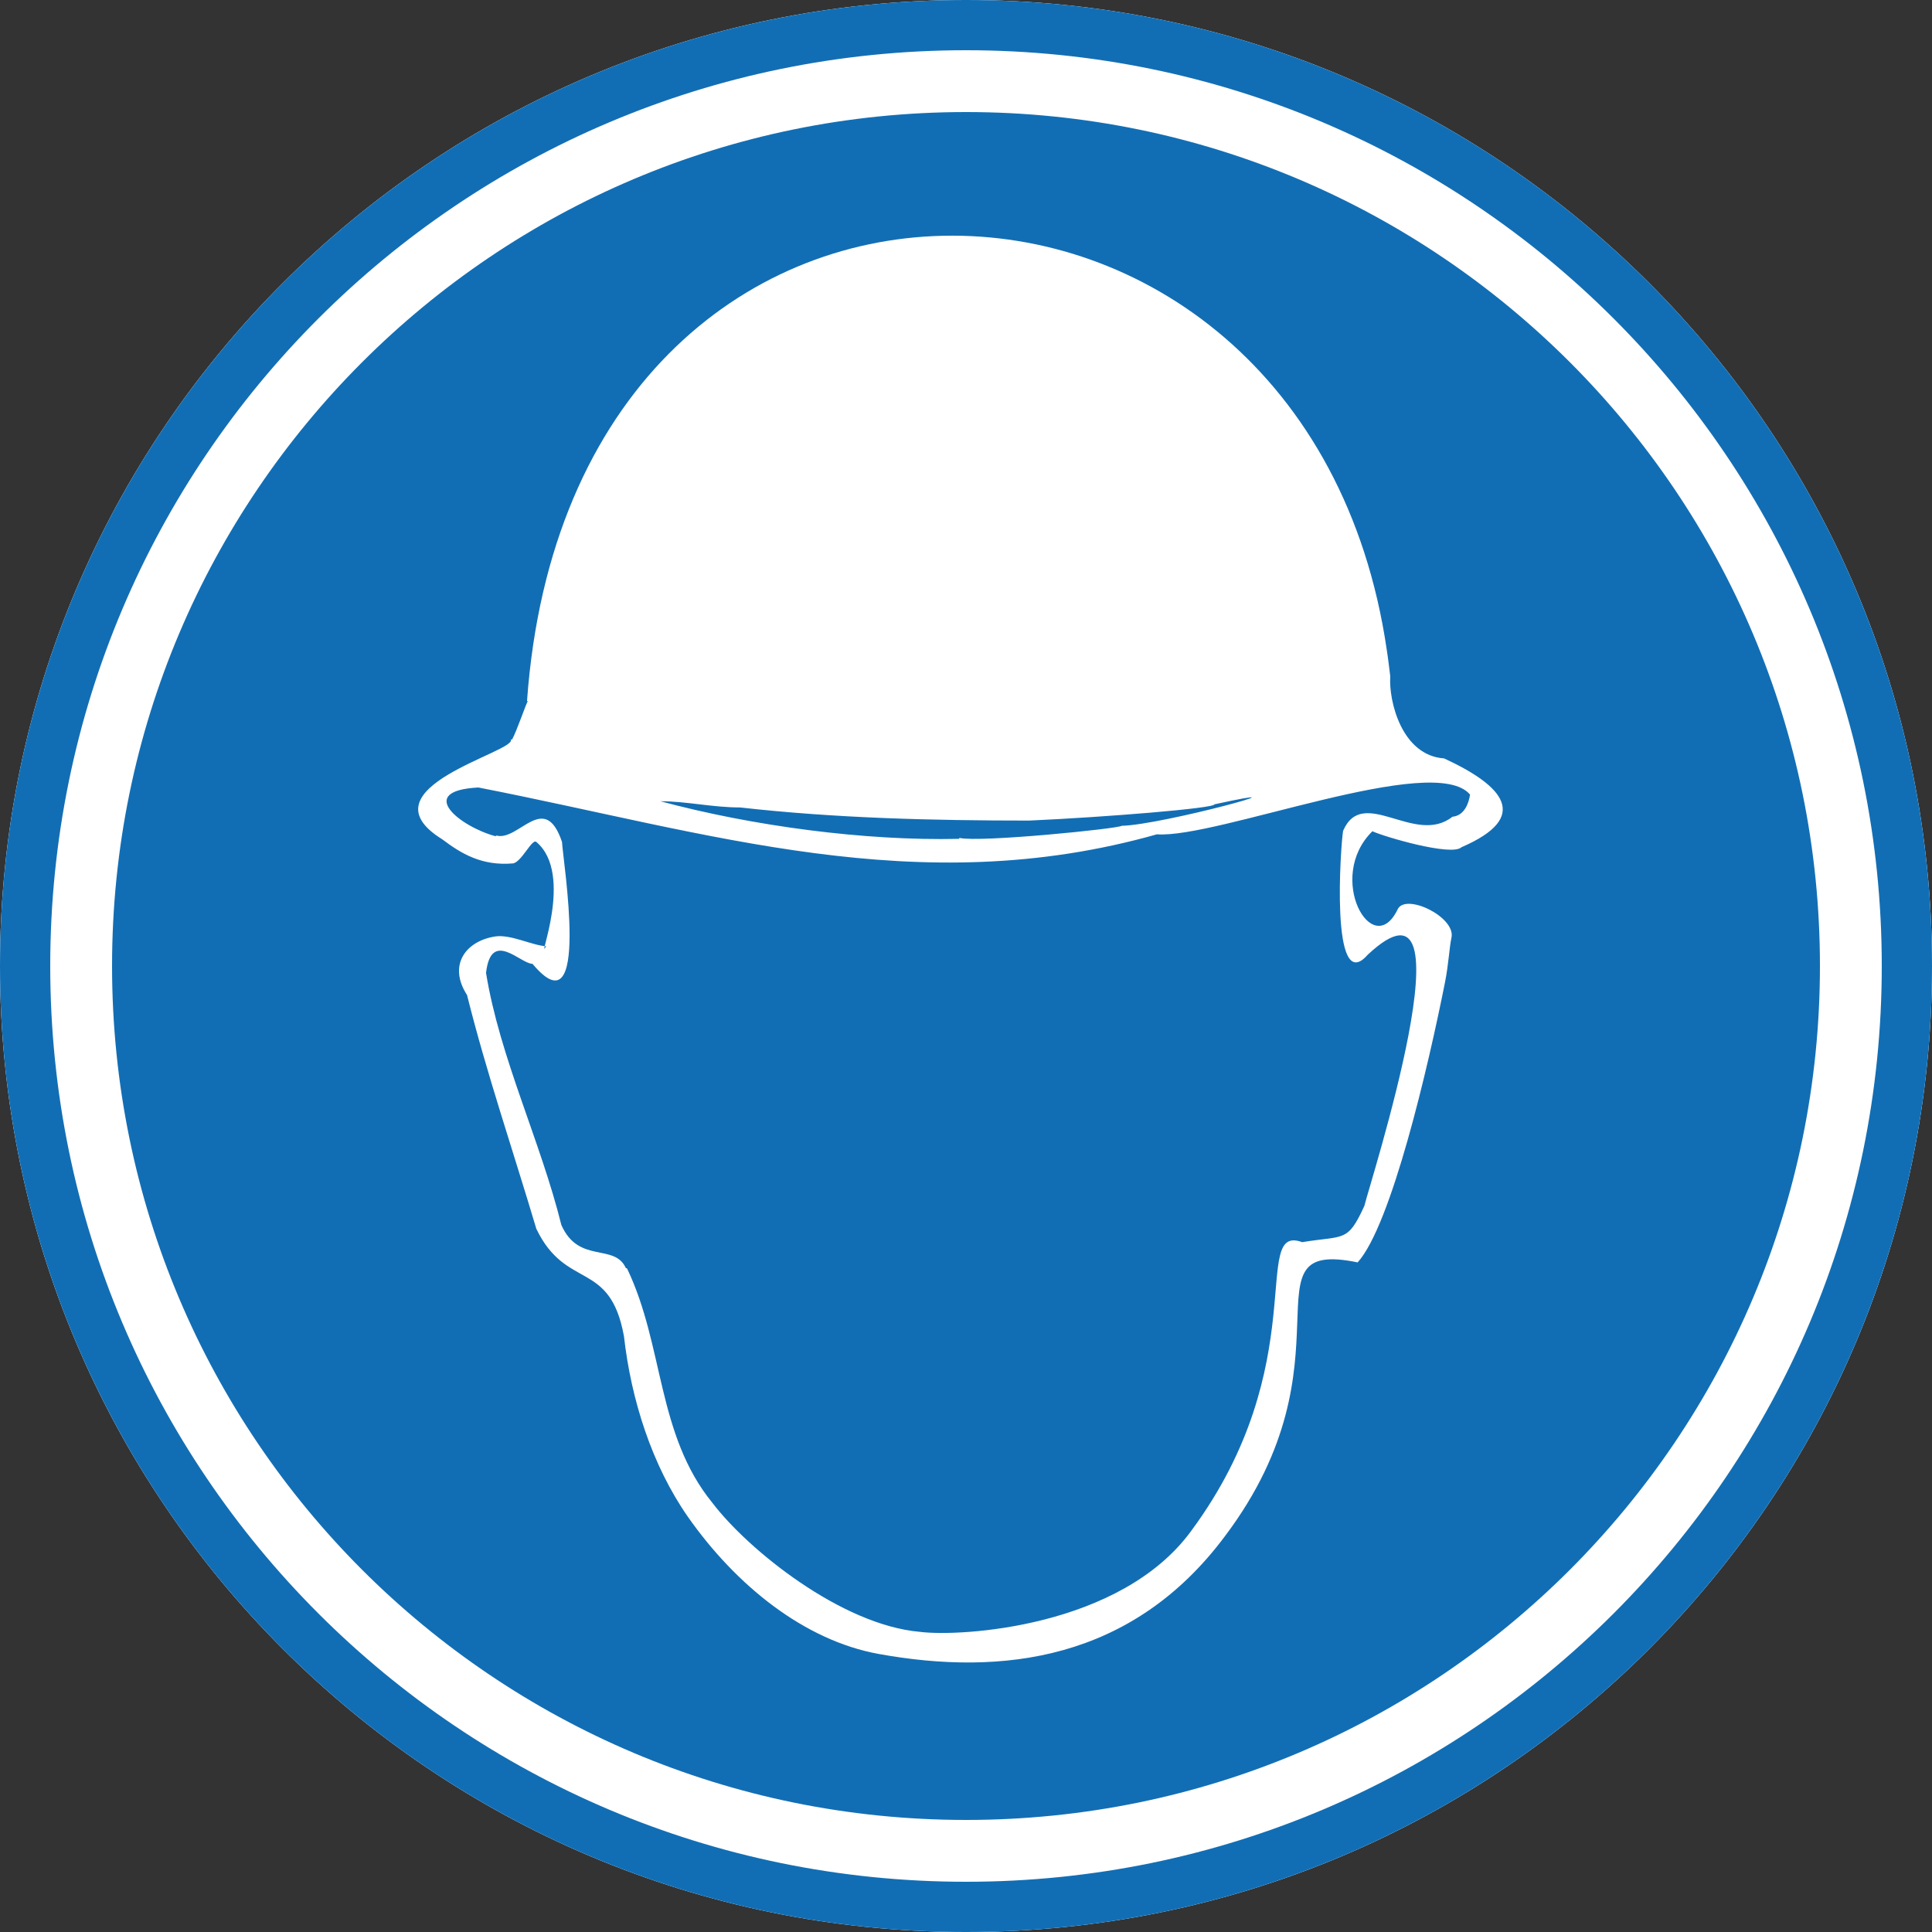
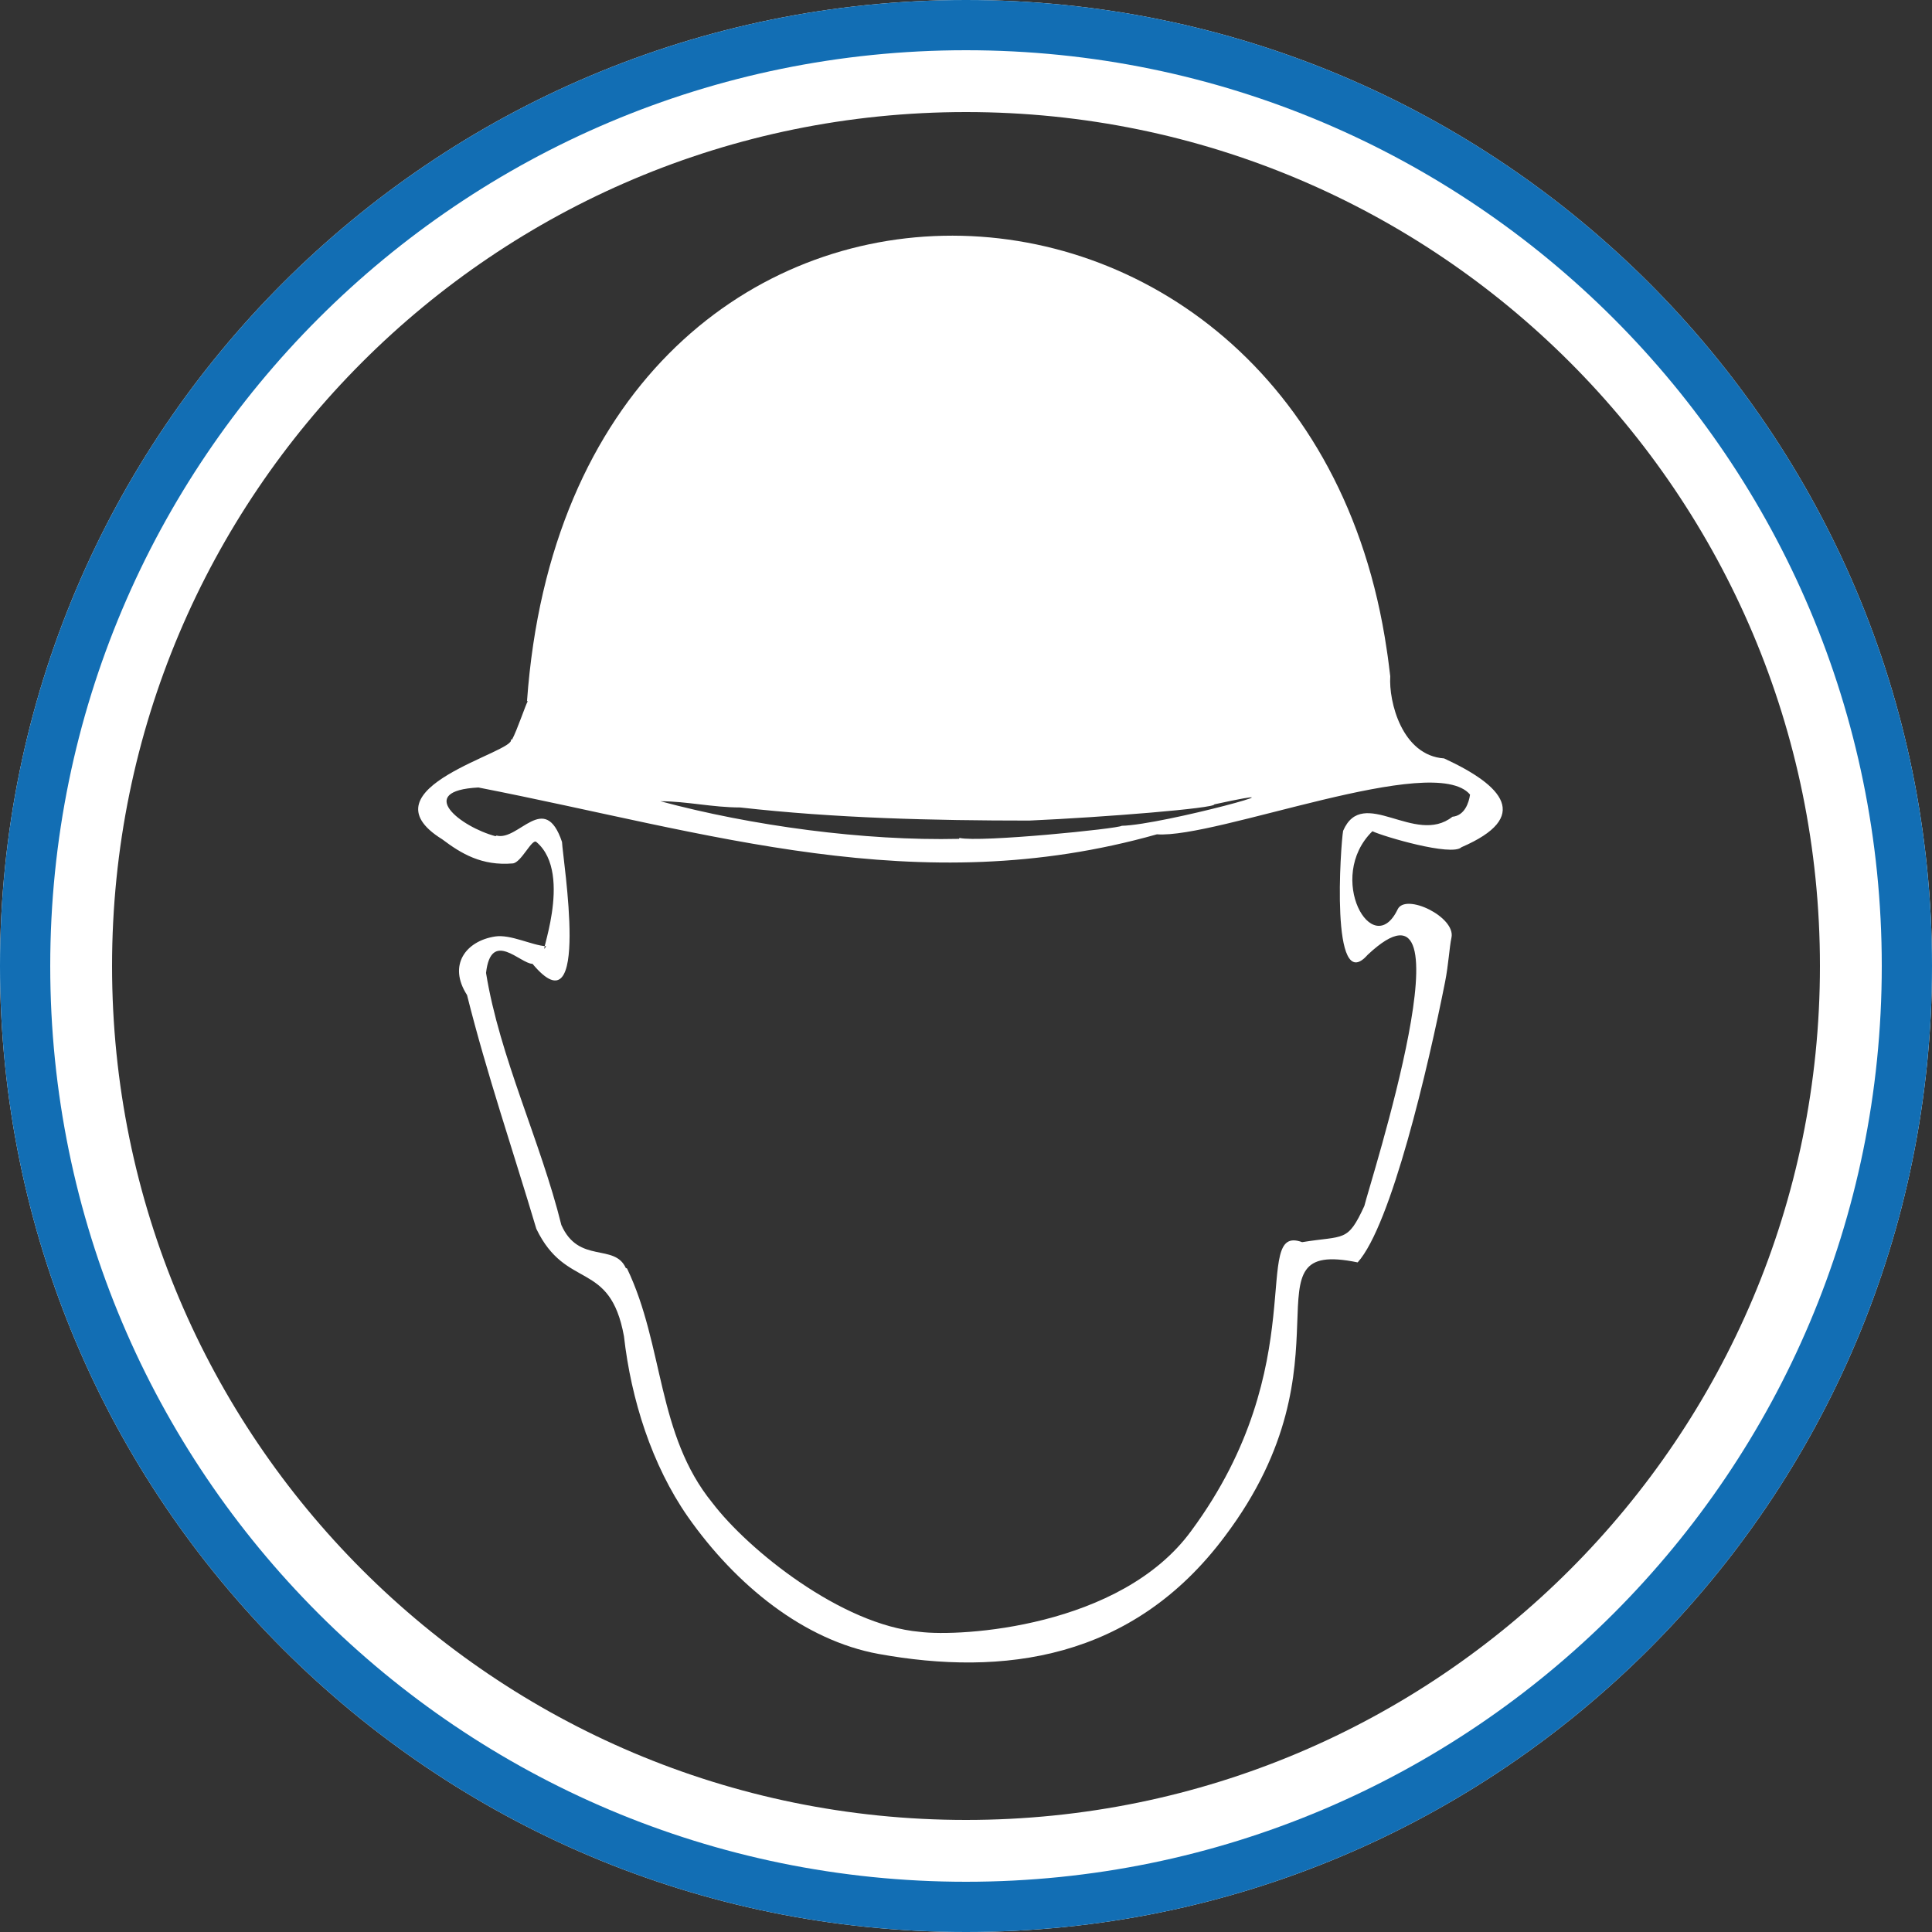
<svg xmlns="http://www.w3.org/2000/svg" width="500" zoomAndPan="magnify" viewBox="0 0 375 375" height="500" preserveAspectRatio="xMidYMid meet" version="1.0">
  <rect x="0" y="0" width="375" height="375" fill="#333333" stroke="none" />
  <defs>
    <clipPath id="a583d7c5d9">
      <path d="M 187.5 0 C 83.945 0 0 83.945 0 187.5 C 0 291.055 83.945 375 187.5 375 C 291.055 375 375 291.055 375 187.5 C 375 83.945 291.055 0 187.5 0 Z M 187.5 0 " clip-rule="nonzero" />
    </clipPath>
    <clipPath id="103863c479">
      <path d="M 81.172 45.555 L 292 45.555 L 292 323 L 81.172 323 Z M 81.172 45.555 " clip-rule="nonzero" />
    </clipPath>
  </defs>
  <g clip-path="url(#a583d7c5d9)">
-     <rect x="-37.5" width="450" fill="#126eb4" y="-37.5" height="450" fill-opacity="1" />
    <path stroke-linecap="butt" transform="matrix(0.75, 0, 0, 0.75, 0, 0)" fill="none" stroke-linejoin="miter" d="M 250 0 C 111.927 0 -0 111.927 -0 250 C -0 388.073 111.927 500 250 500 C 388.073 500 500 388.073 500 250 C 500 111.927 388.073 0 250 0 Z M 250 0 " stroke="#ffffff" stroke-width="58" stroke-opacity="1" stroke-miterlimit="4" />
    <path stroke-linecap="butt" transform="matrix(0.75, 0, 0, 0.75, 0, 0)" fill="none" stroke-linejoin="miter" d="M 250 0 C 111.927 0 -0 111.927 -0 250 C -0 388.073 111.927 500 250 500 C 388.073 500 500 388.073 500 250 C 500 111.927 388.073 0 250 0 Z M 250 0 " stroke="#126eb4" stroke-width="26" stroke-opacity="1" stroke-miterlimit="4" />
  </g>
  <g clip-path="url(#103863c479)">
    <path fill="#ffffff" d="M 186.145 162.82 C 186.188 162.785 186.188 162.691 186.234 162.641 C 190.211 163.566 217.16 160.836 217.715 160.289 C 225.762 160.102 256.914 151.5 235.699 156.125 C 235.926 156.871 214.438 158.621 199.773 159.273 C 181.016 159.273 162.156 158.812 143.66 156.727 C 138.301 156.727 133.258 155.52 128.184 155.52 C 145.887 160.289 167.742 163.246 186.145 162.82 M 231.215 297.145 C 255.152 264.762 242.539 237.352 252.75 241.102 C 260.973 239.754 261.531 241.23 264.82 234.074 C 265.695 230.246 286.625 165.461 265.457 185.332 C 258.113 193.691 260.238 163.707 260.699 161.258 C 264.535 152.387 274.664 164.262 281.918 158.531 C 284.273 158.301 285.102 155.855 285.336 154.23 C 278.312 145.867 236.16 162.785 224.555 161.941 C 178.141 175.074 137.566 161.578 92.859 152.852 C 80.473 153.488 89.395 160.516 96.199 162.312 C 96.234 162.23 96.328 162.23 96.379 162.184 C 100.672 163.328 105.711 153.406 109.086 163.422 C 109.227 166.797 114.773 200.758 103.359 187.078 C 101.004 187.078 95.312 180.293 94.34 188.844 C 96.98 205.191 104.93 221.504 108.957 237.766 C 112.324 245.395 119.262 241.23 121.473 246.129 C 121.57 246.129 121.617 246.176 121.715 246.223 C 128.918 261.25 127.441 278.434 138.301 291.738 C 145.234 300.836 163.305 315.398 178.52 316.738 C 186.426 317.754 217.523 315.906 231.215 297.145 M 121.109 259.355 C 118.387 244.426 109.879 250.52 104.102 238.512 C 99.617 223.441 94.438 208.293 90.652 193.137 C 86.898 187.32 90.41 182.645 96.105 181.77 C 99.109 181.309 103.312 183.52 105.996 183.664 C 104.008 187.27 111.582 169.707 104.102 163.422 C 103.266 162.691 101.18 167.445 99.527 167.59 C 93.512 168.098 89.539 165.695 85.844 162.914 C 69.754 152.934 100.445 145.918 99.156 143.516 C 99.238 143.516 99.285 143.516 99.383 143.562 C 100.352 141.801 102.113 136.539 102.434 136.125 C 102.34 136.078 102.293 136.078 102.293 136.078 C 110.941 15.707 253.449 18.938 269.164 126.094 C 269.438 127.809 269.625 129.512 269.848 131.262 C 269.527 136.168 272.121 146.648 280.297 147.207 C 291.812 152.52 297.266 158.574 283.668 164.445 C 281.777 166.285 268.512 162.359 266.383 161.344 C 257.234 170.309 266.43 186.621 271.281 176.508 C 272.805 173.266 282.605 177.984 281.727 182.004 C 281.316 183.902 281.172 187.129 280.488 190.594 C 277.195 207.18 270.035 237.812 263.52 245.031 C 240.68 240.309 263.66 263.789 237.77 298.16 C 219.793 322.281 194.555 325.383 170.523 321.027 C 156.145 318.406 142.879 307.77 133.496 294.379 C 126.516 284.348 122.496 271.645 121.109 259.355 " fill-opacity="1" fill-rule="evenodd" />
  </g>
</svg>